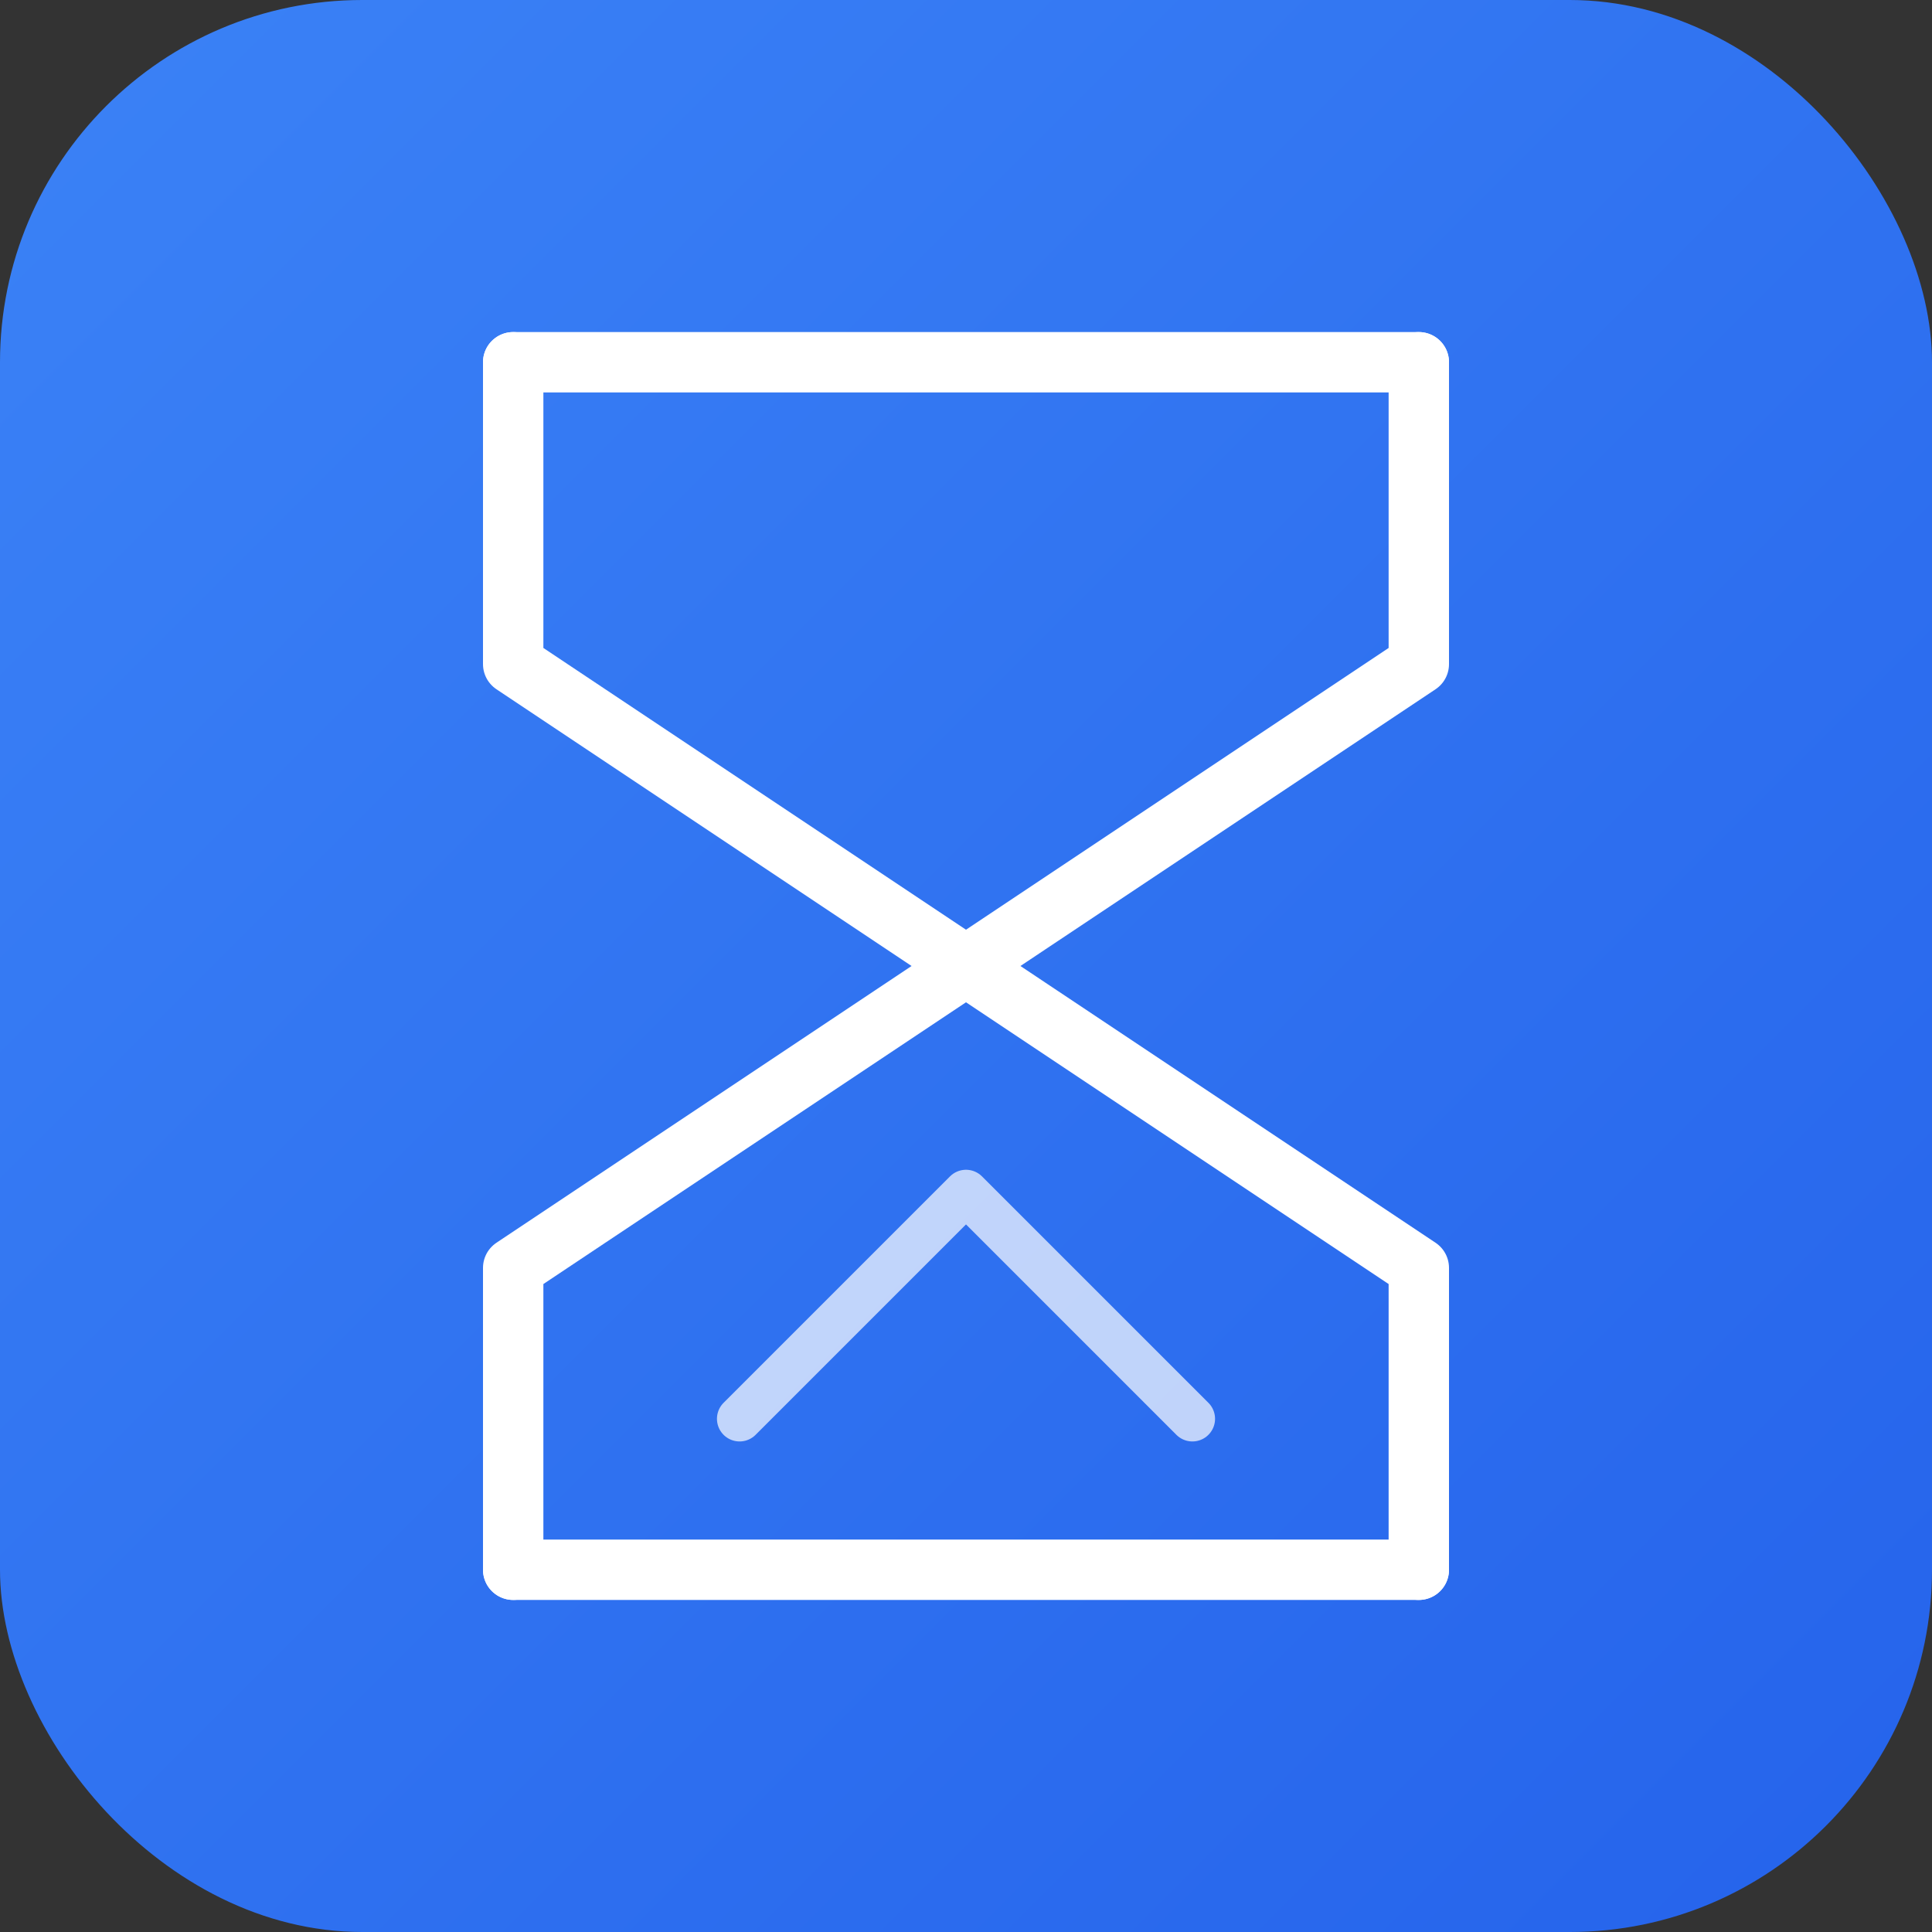
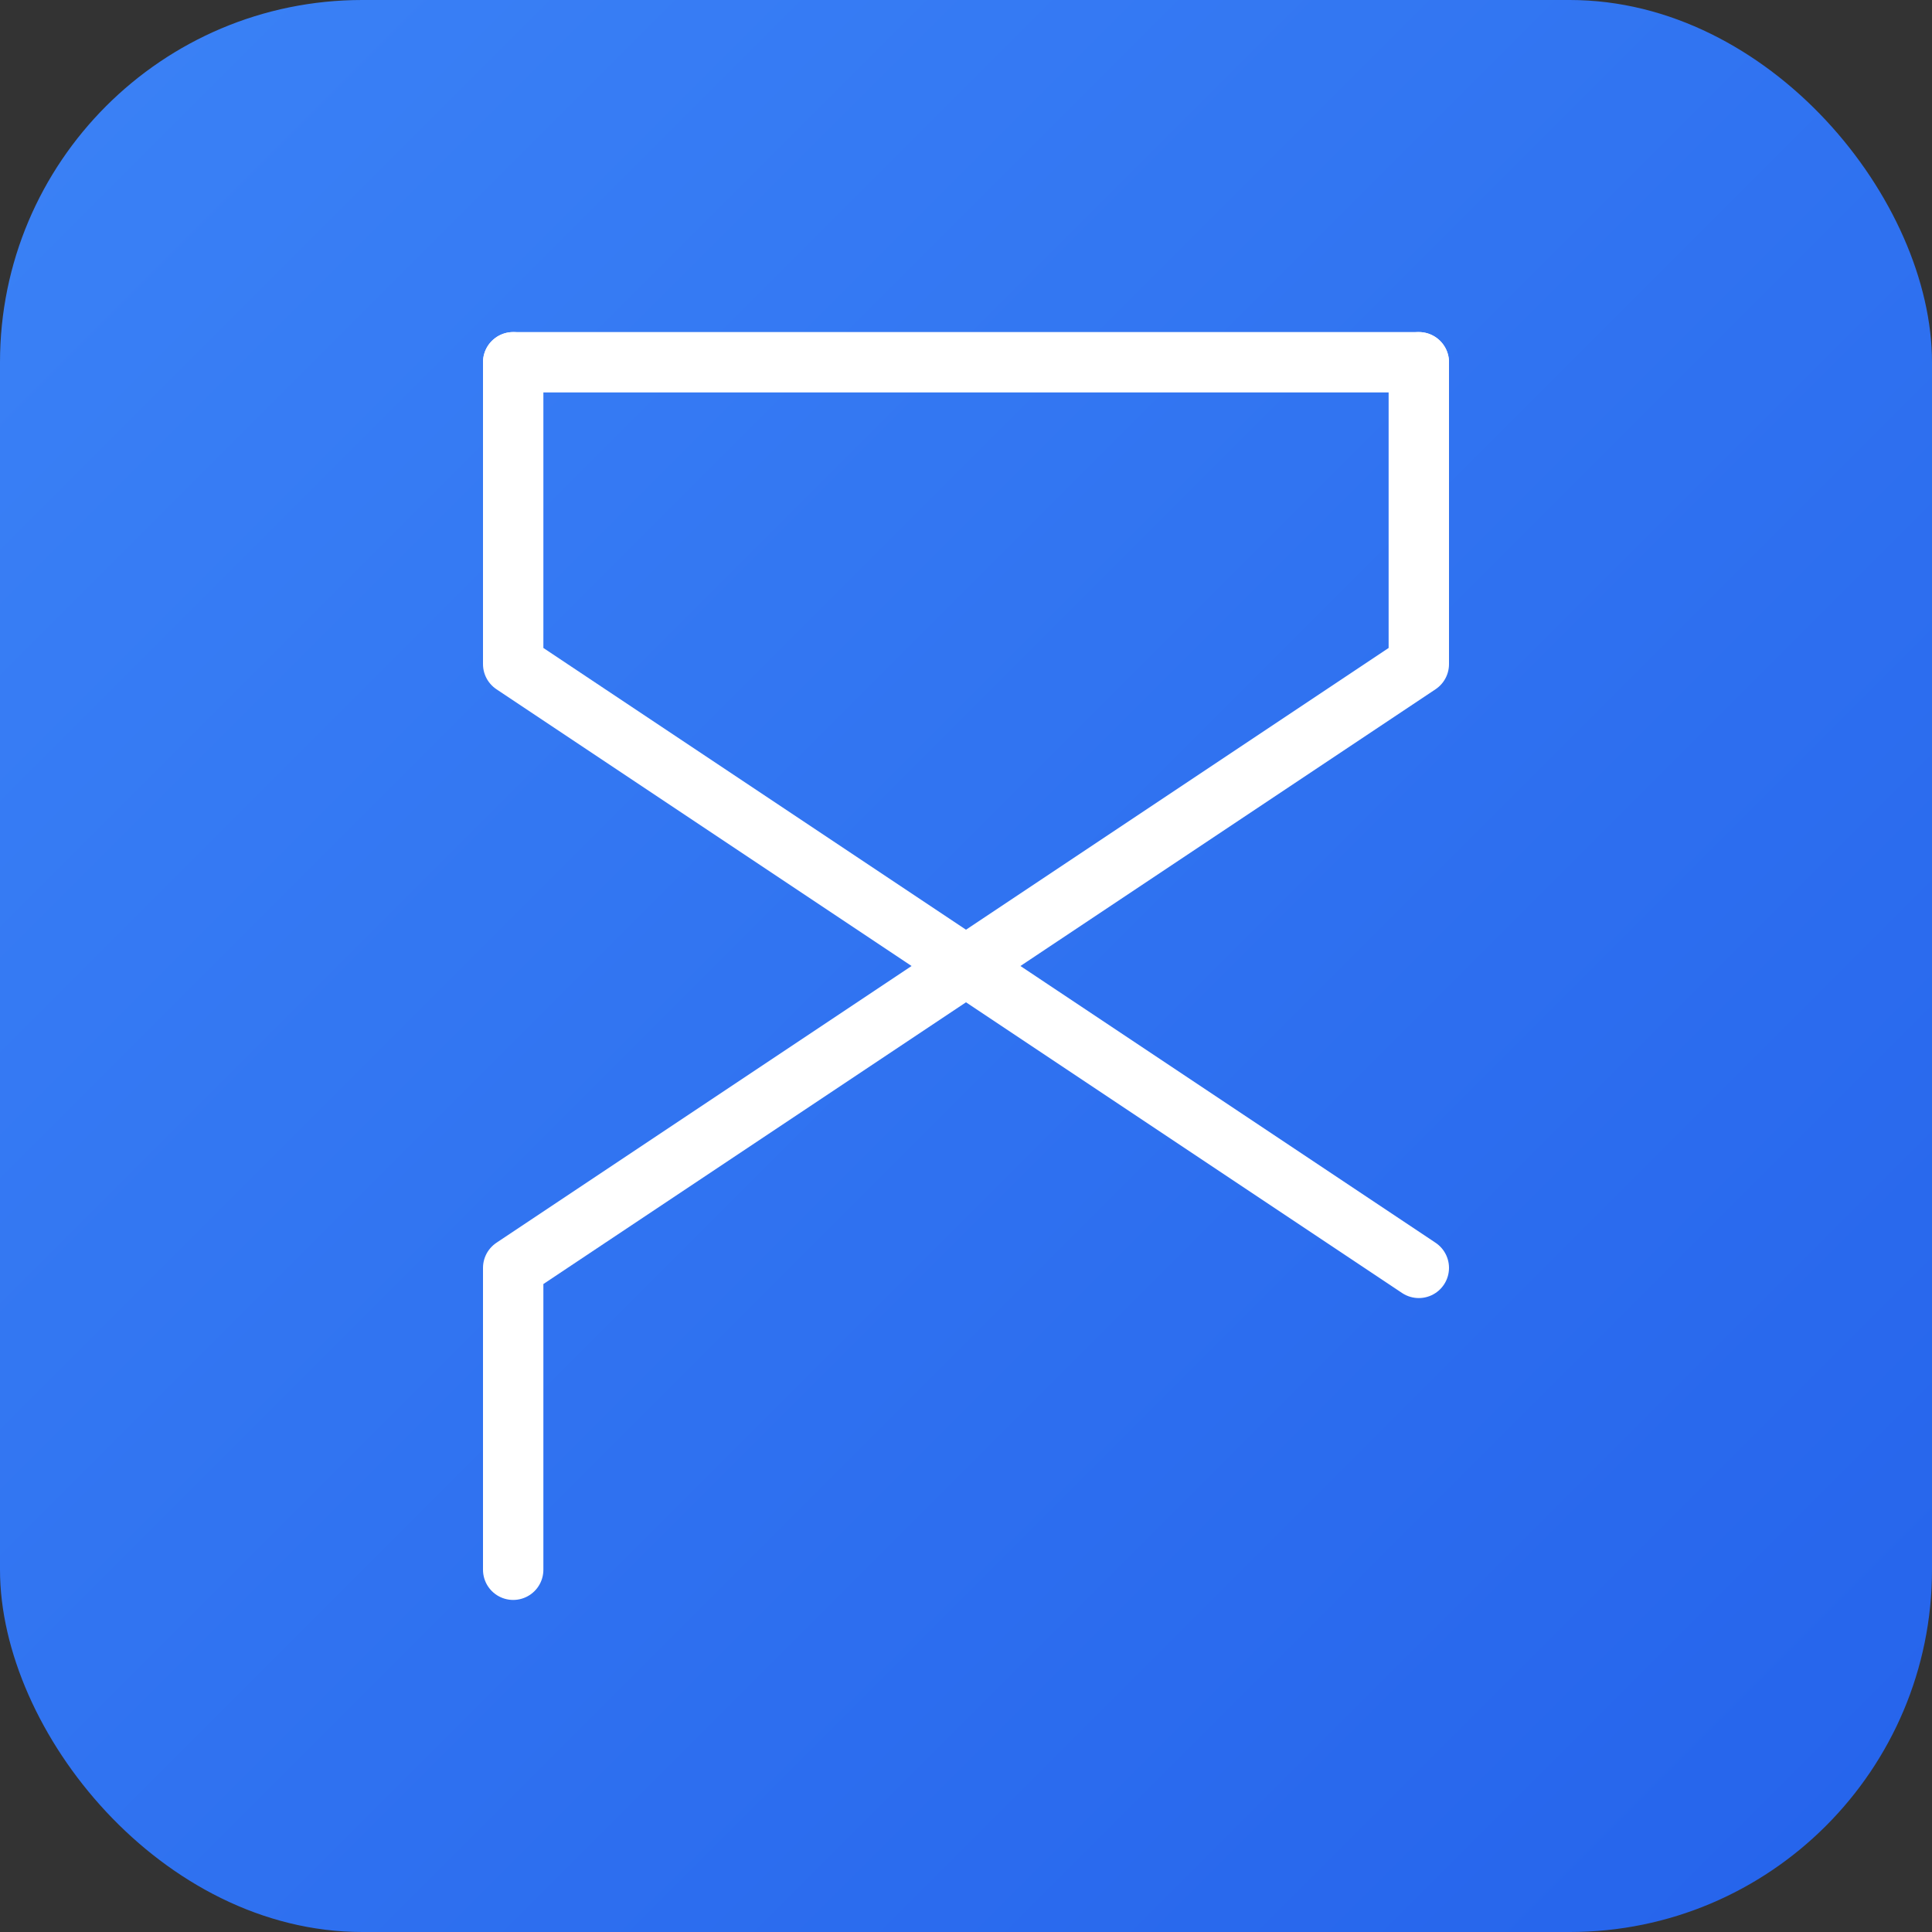
<svg xmlns="http://www.w3.org/2000/svg" viewBox="0 0 512 512">
  <rect x="0" y="0" width="512" height="512" fill="#333333" stroke="none" />
  <defs>
    <linearGradient id="bg" x1="0%" y1="0%" x2="100%" y2="100%">
      <stop offset="0%" style="stop-color:#3b82f6" />
      <stop offset="100%" style="stop-color:#2563eb" />
    </linearGradient>
  </defs>
  <rect width="512" height="512" rx="96" fill="url(#bg)" />
  <g transform="translate(256, 256)" fill="none" stroke="white" stroke-width="16" stroke-linecap="round" stroke-linejoin="round">
    <line x1="-120" y1="-160" x2="120" y2="-160" />
-     <line x1="-120" y1="160" x2="120" y2="160" />
    <path d="M-120,-160 L-120,-80 L0,0" />
    <path d="M120,-160 L120,-80 L0,0" />
    <path d="M0,0 L-120,80 L-120,160" />
-     <path d="M0,0 L120,80 L120,160" />
-     <path d="M-60,120 L0,60 L60,120" stroke-width="12" opacity="0.7" />
+     <path d="M0,0 L120,80 " />
  </g>
</svg>